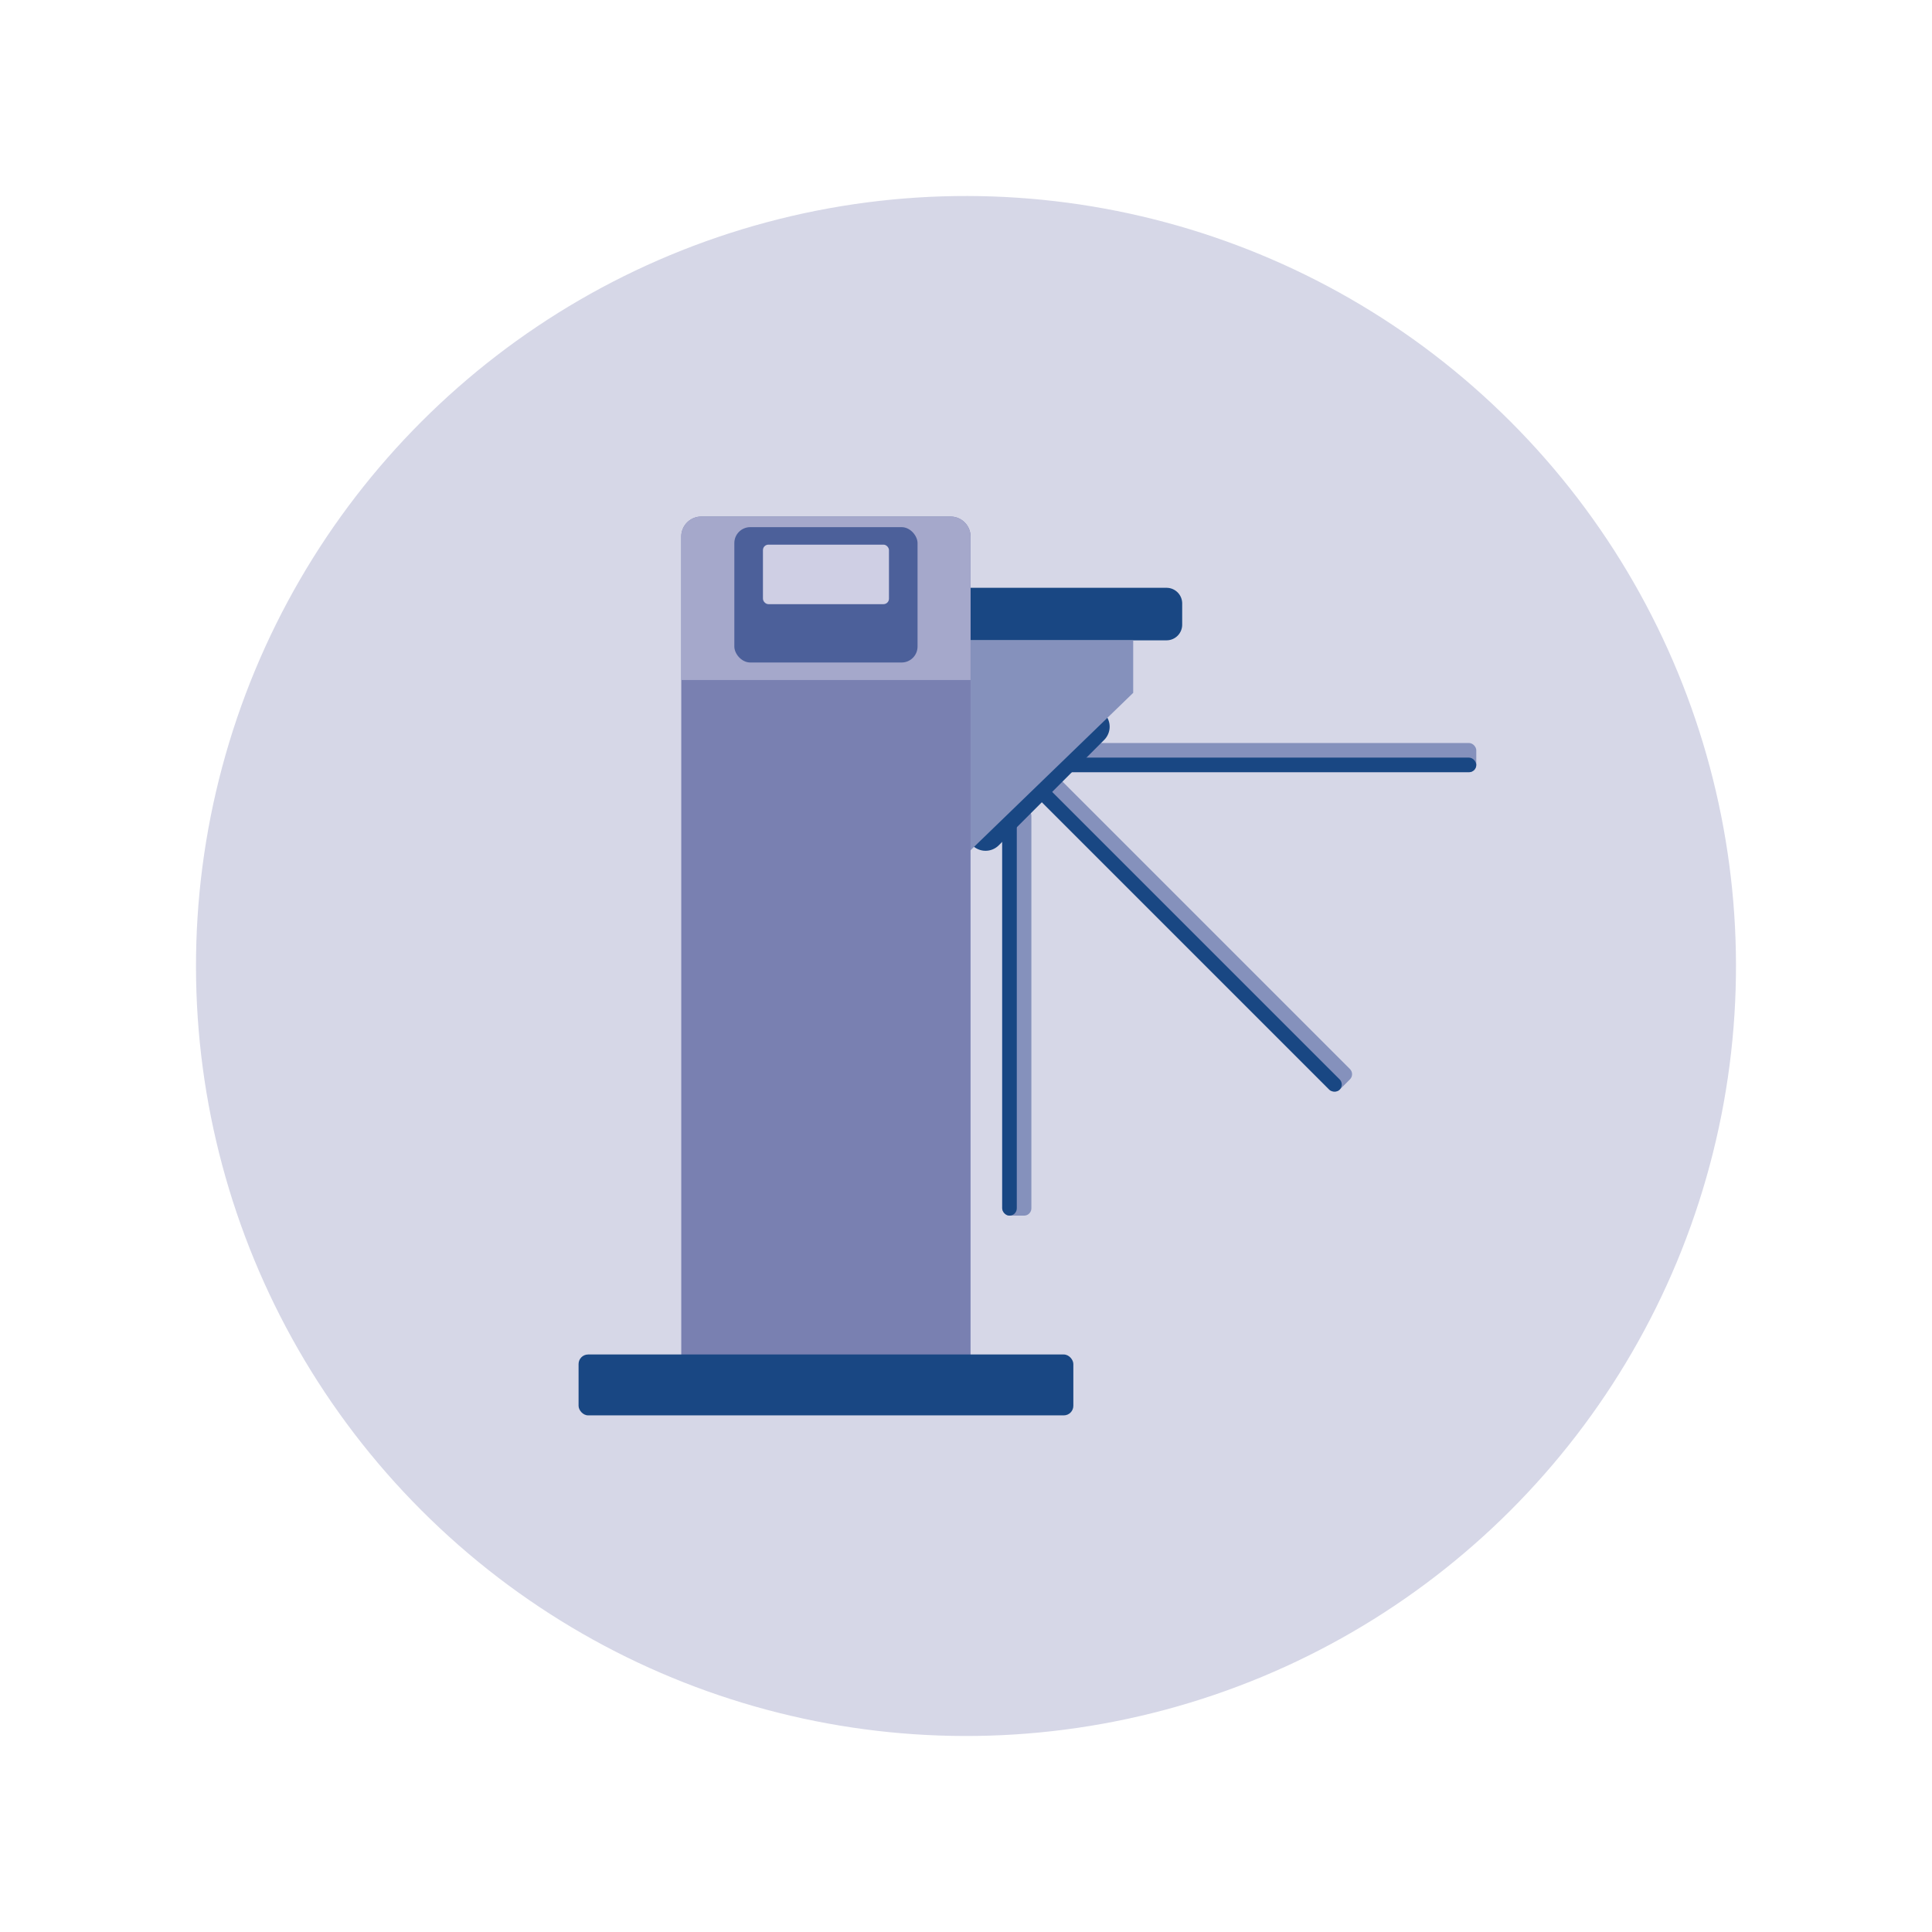
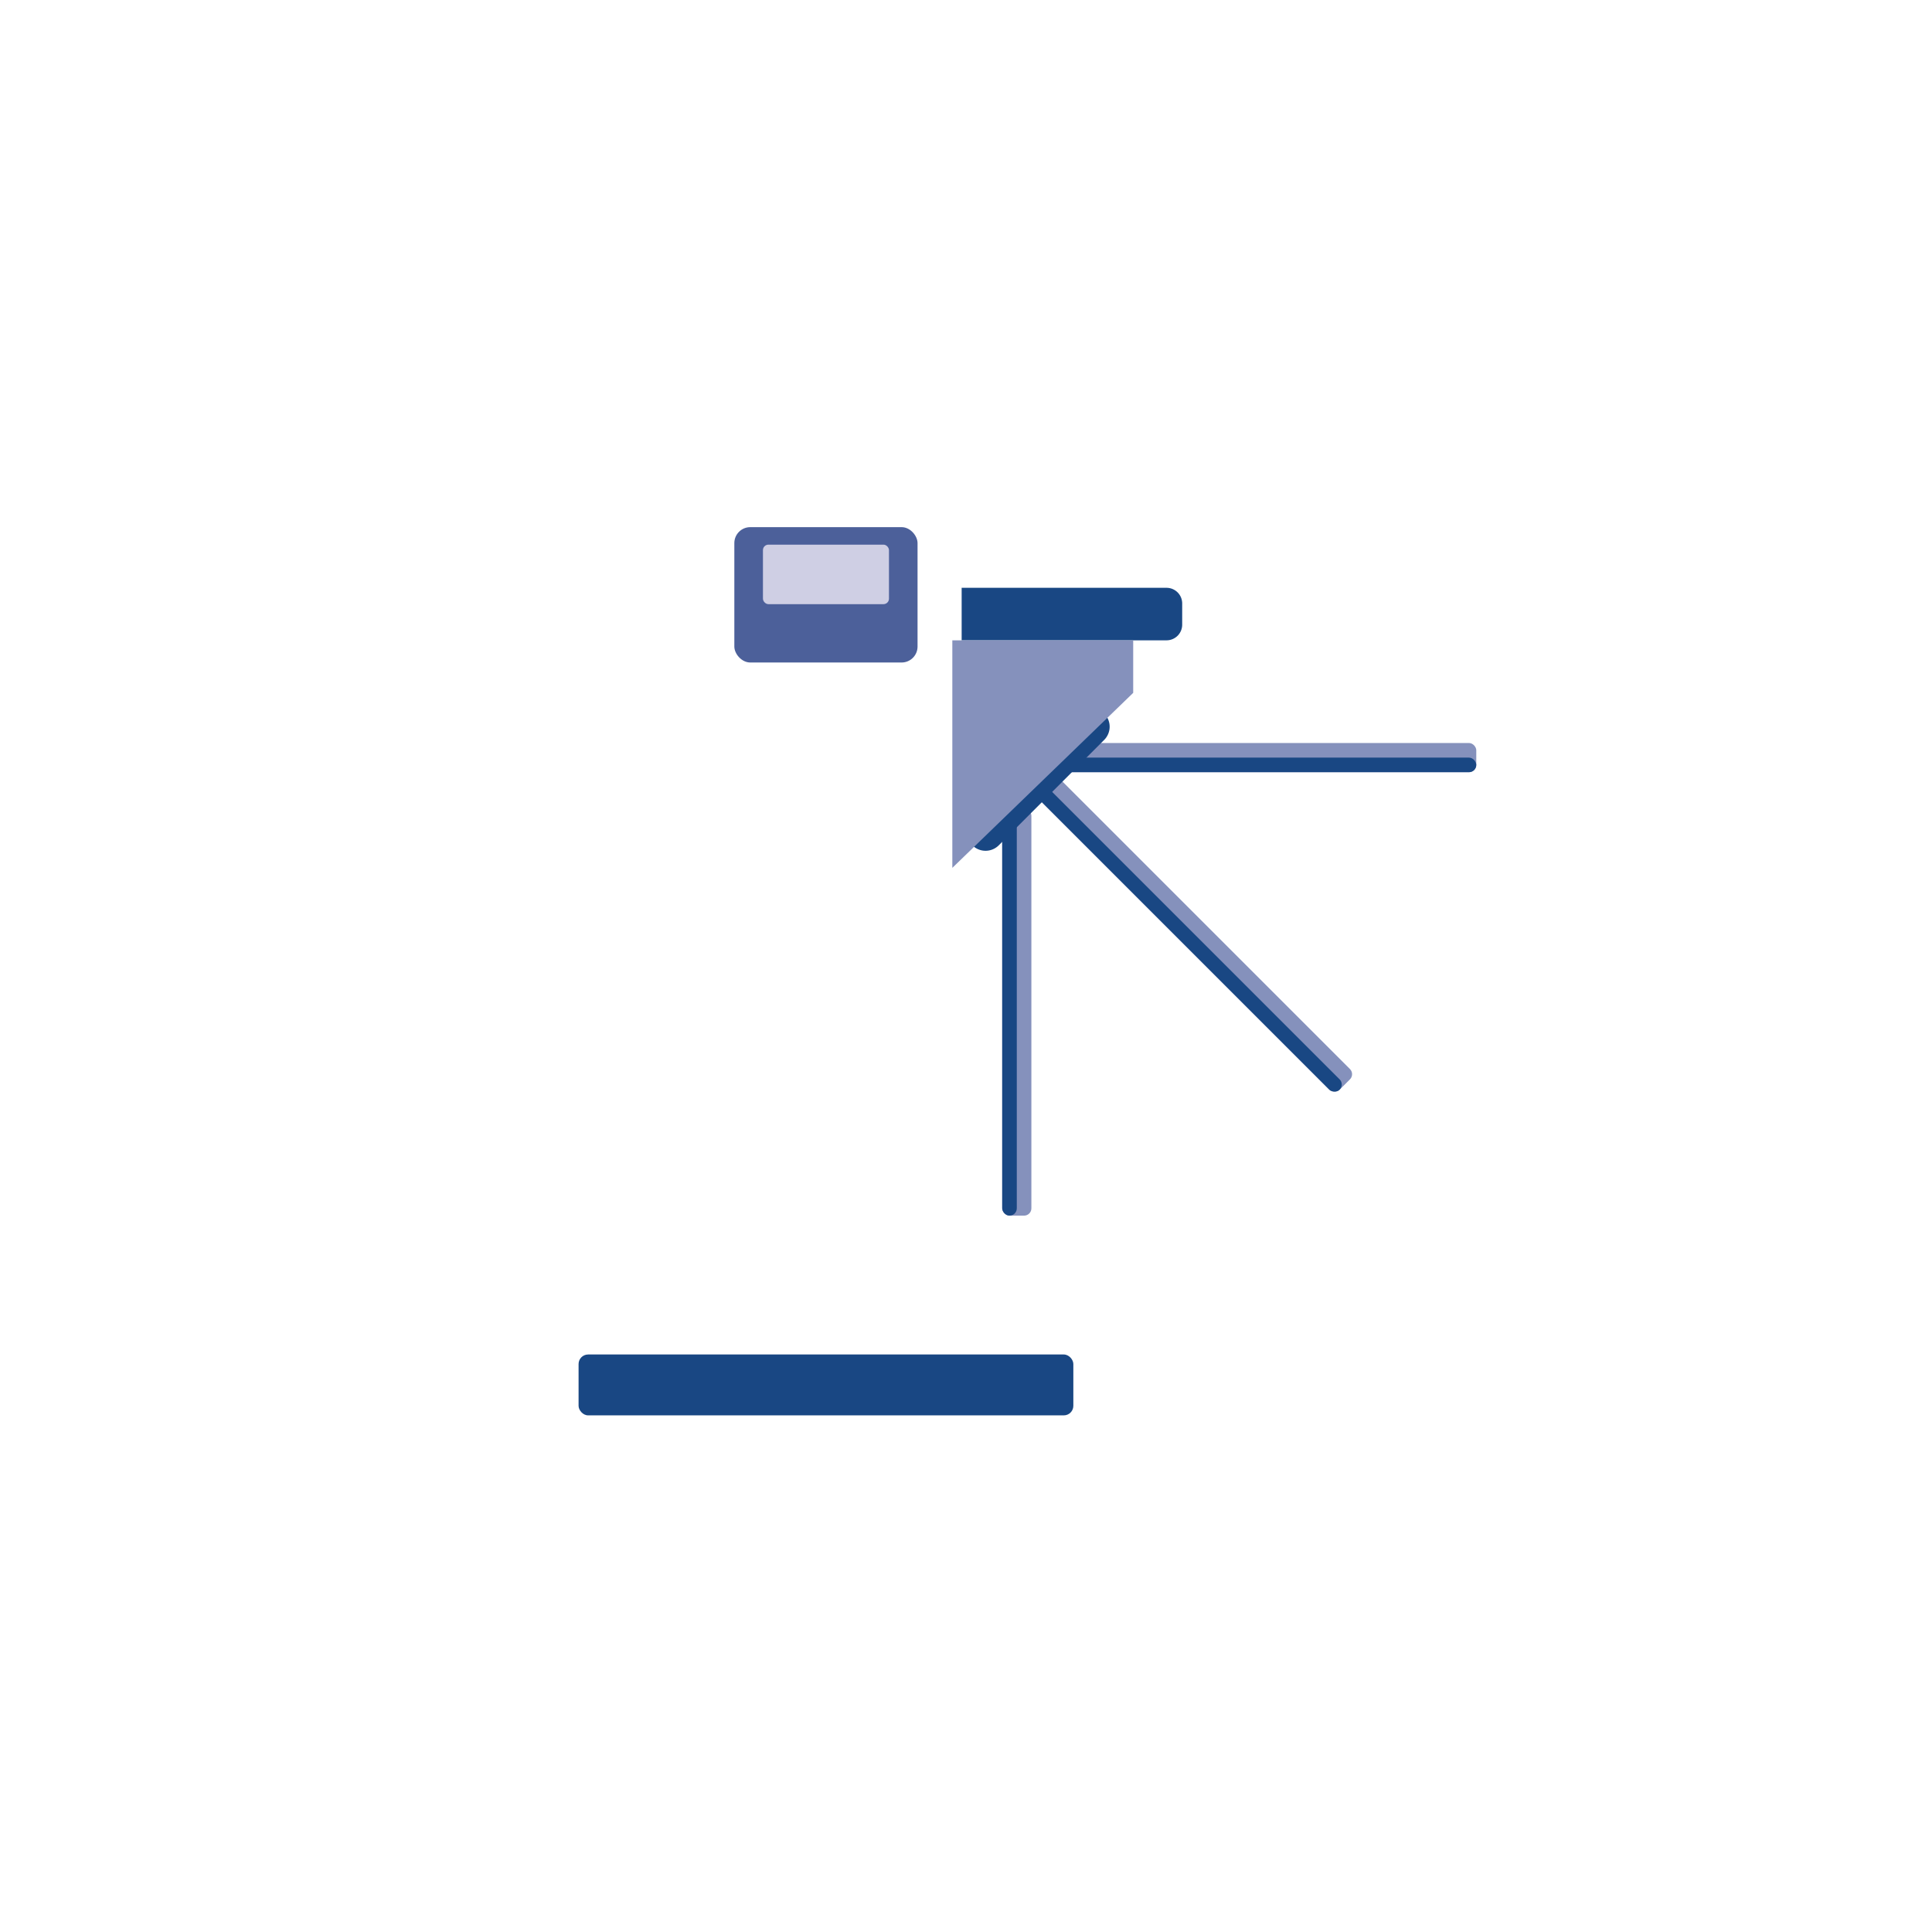
<svg xmlns="http://www.w3.org/2000/svg" id="Layer_1" data-name="Layer 1" viewBox="0 0 1000 1000">
  <defs>
    <style>.cls-1{fill:#d6d7e7;}.cls-2{fill:#8591bc;}.cls-3{fill:#194783;}.cls-4{fill:#7980b1;}.cls-5{fill:#a5a8cb;}.cls-6{fill:#4c609a;}.cls-7{fill:#cfcfe4;}</style>
  </defs>
-   <circle class="cls-1" cx="500" cy="500" r="398.54" transform="translate(-207.11 500) rotate(-45)" />
  <rect class="cls-2" x="545.47" y="384.58" width="218.65" height="15.1" rx="3.77" />
  <rect class="cls-3" x="545.47" y="392.14" width="218.65" height="7.55" rx="3.77" />
  <rect class="cls-2" x="518.74" y="418.41" width="15.1" height="210.8" rx="3.77" />
  <rect class="cls-2" x="610.07" y="371.98" width="15.1" height="221.86" rx="3.77" transform="translate(-160.57 578.16) rotate(-45)" />
  <rect class="cls-3" x="611.17" y="374.65" width="7.55" height="221.86" rx="3.77" transform="translate(-163.24 577.05) rotate(-45)" />
  <rect class="cls-3" x="518.74" y="418.41" width="7.55" height="210.8" rx="3.77" />
  <path class="cls-3" d="M545.66,358.6h0a0,0,0,0,1,0,0v96.49a0,0,0,0,1,0,0h0a9.67,9.67,0,0,1-9.67-9.67V368.26A9.67,9.67,0,0,1,545.66,358.6Z" transform="translate(635.56 1076.94) rotate(-135)" />
  <path class="cls-3" d="M505.86,304.26H611.91a0,0,0,0,1,0,0v27.18a0,0,0,0,1,0,0H505.86a8.1,8.1,0,0,1-8.1-8.1v-11A8.1,8.1,0,0,1,505.86,304.26Z" transform="translate(1109.66 635.69) rotate(180)" />
  <polygon class="cls-2" points="586.54 331.44 586.54 358.62 492.92 449.21 492.92 331.44 586.54 331.44" />
-   <path class="cls-4" d="M352.61,267.41H502.4a0,0,0,0,1,0,0v427a10.34,10.34,0,0,1-10.34,10.34H363a10.34,10.34,0,0,1-10.34-10.34v-427A0,0,0,0,1,352.61,267.41Z" transform="translate(855.02 972.12) rotate(-180)" />
-   <path class="cls-5" d="M352.61,267.41H502.4a0,0,0,0,1,0,0v74.22A10.34,10.34,0,0,1,492.07,352H363a10.34,10.34,0,0,1-10.34-10.34V267.41A0,0,0,0,1,352.61,267.41Z" transform="translate(855.02 619.38) rotate(-180)" />
  <rect class="cls-6" x="380.1" y="272.85" width="94.83" height="70.06" rx="8.25" transform="translate(855.02 615.76) rotate(-180)" />
  <rect class="cls-7" x="394.89" y="281.91" width="65.23" height="30.8" rx="2.83" transform="translate(855.02 594.62) rotate(-180)" />
  <rect class="cls-3" x="299.46" y="701.08" width="256.09" height="31.51" rx="4.94" transform="translate(855.02 1433.67) rotate(-180)" />
</svg>